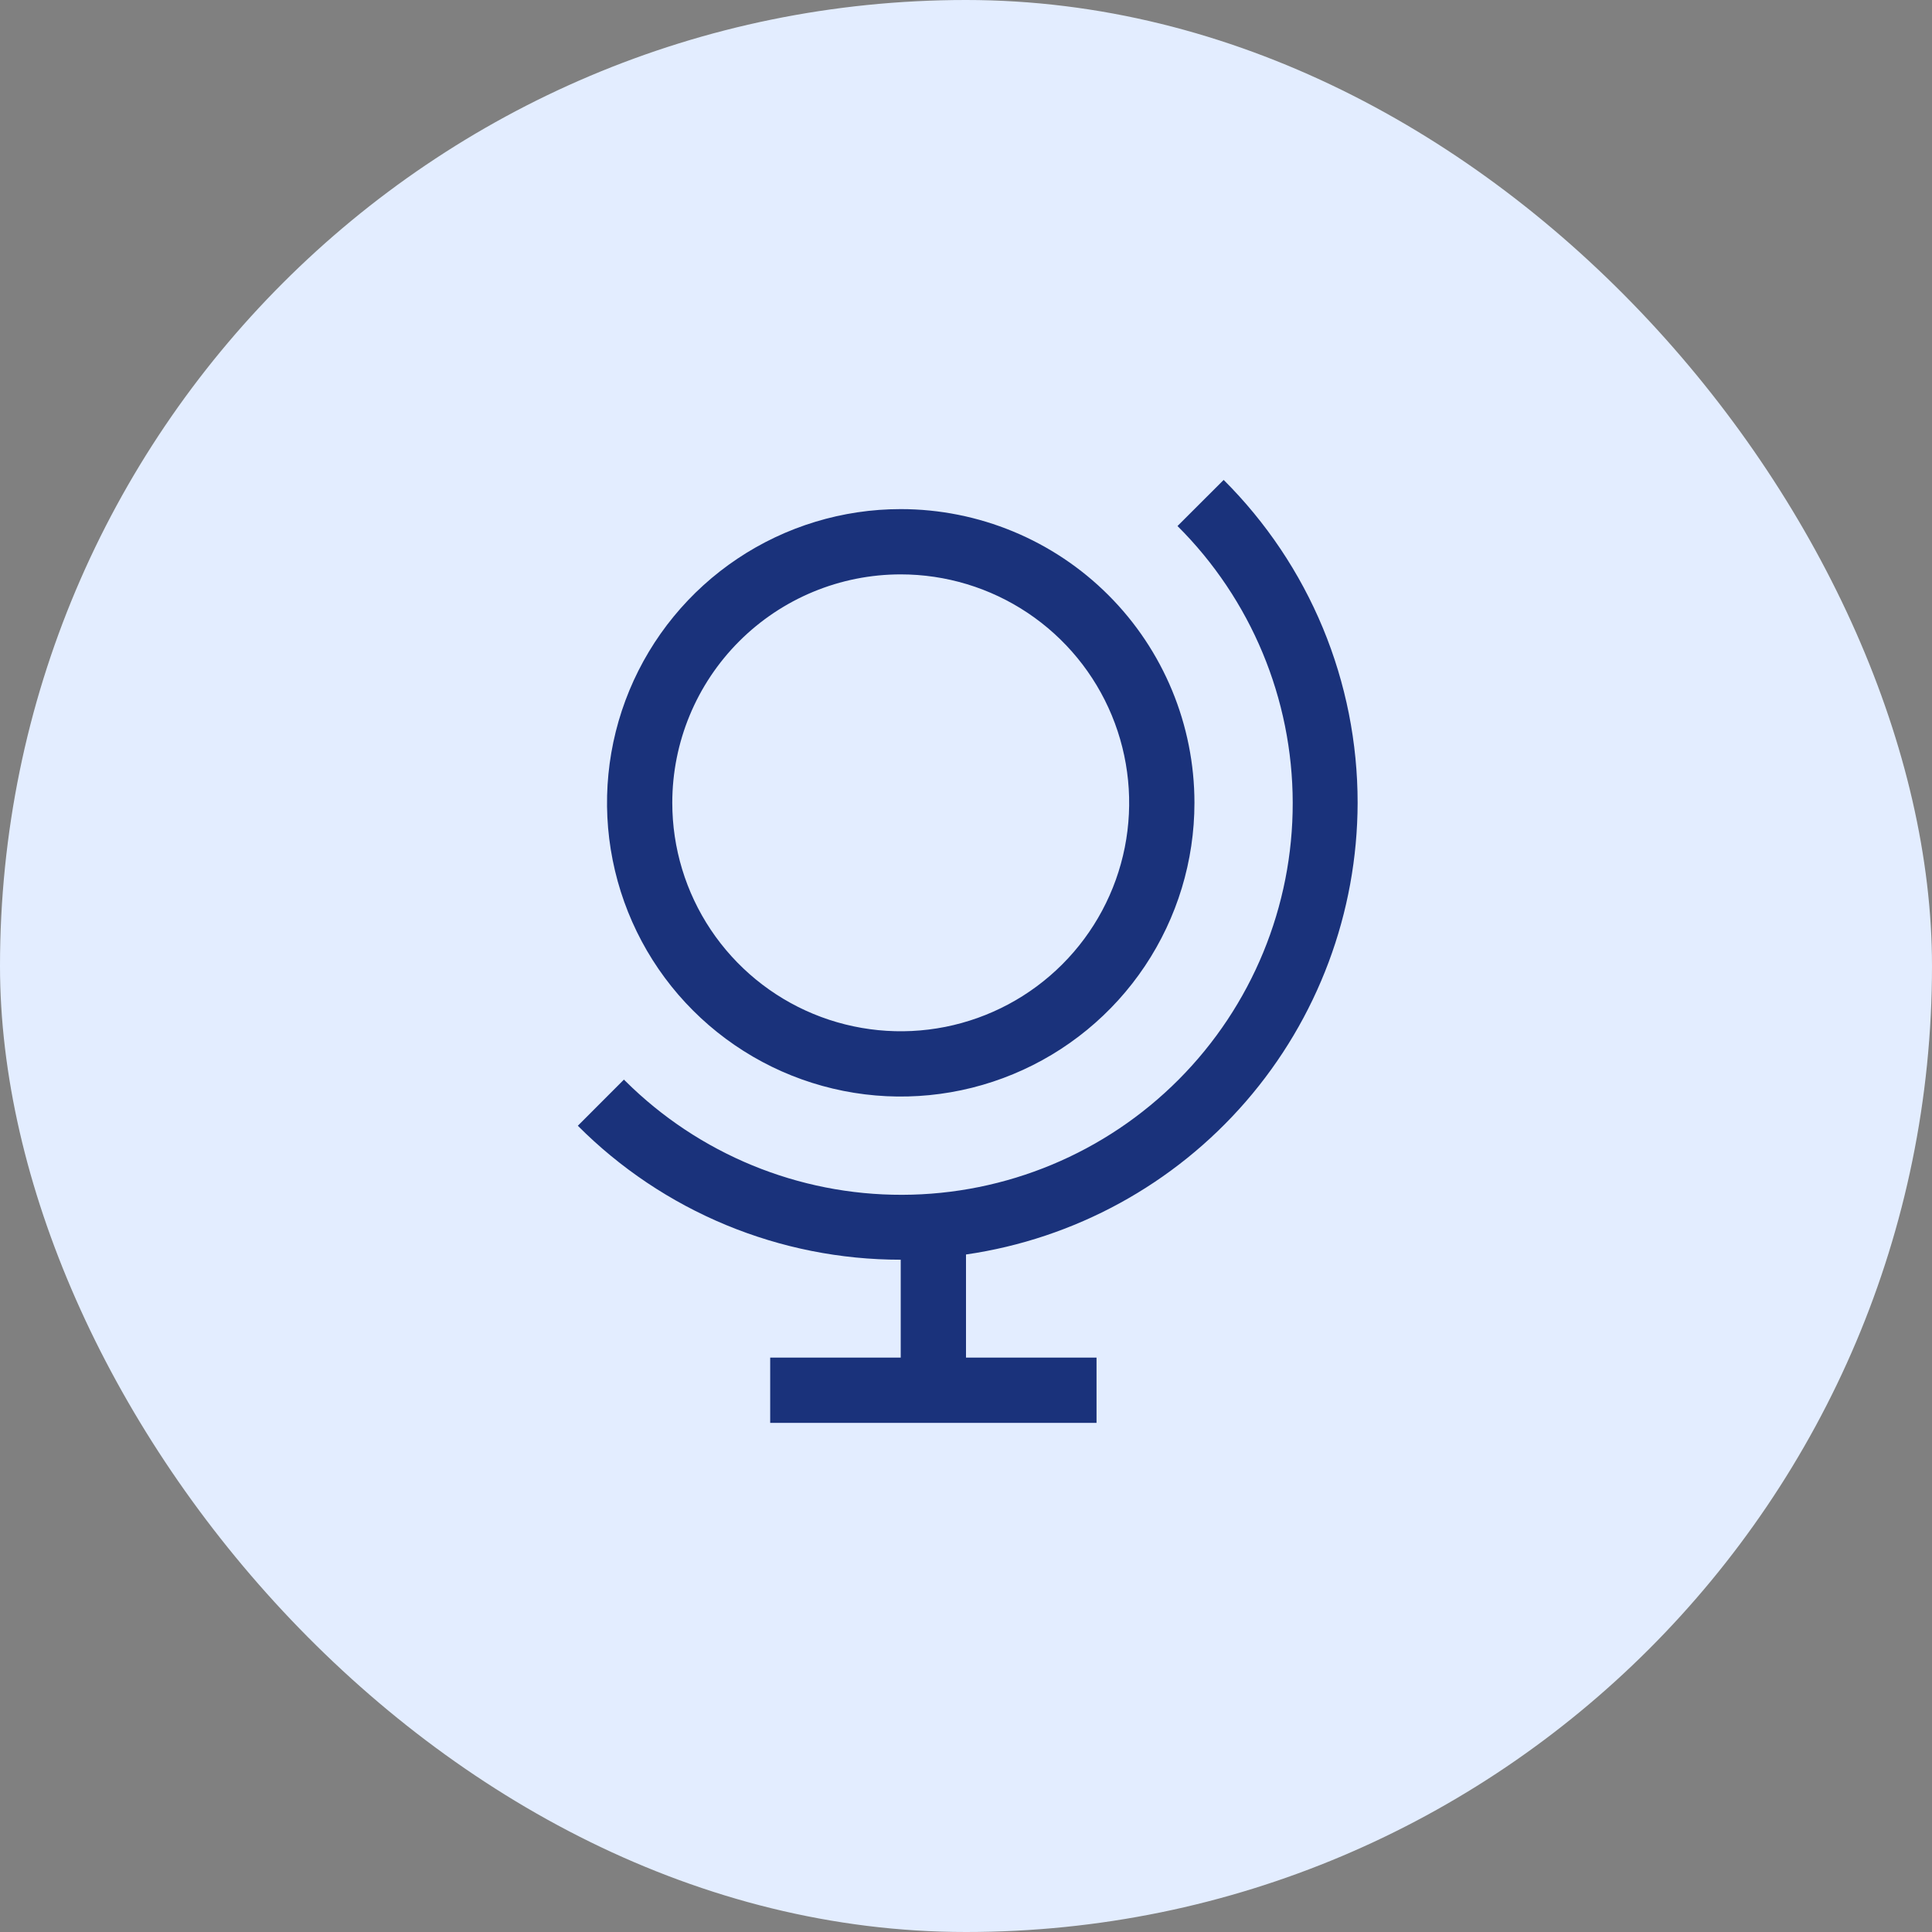
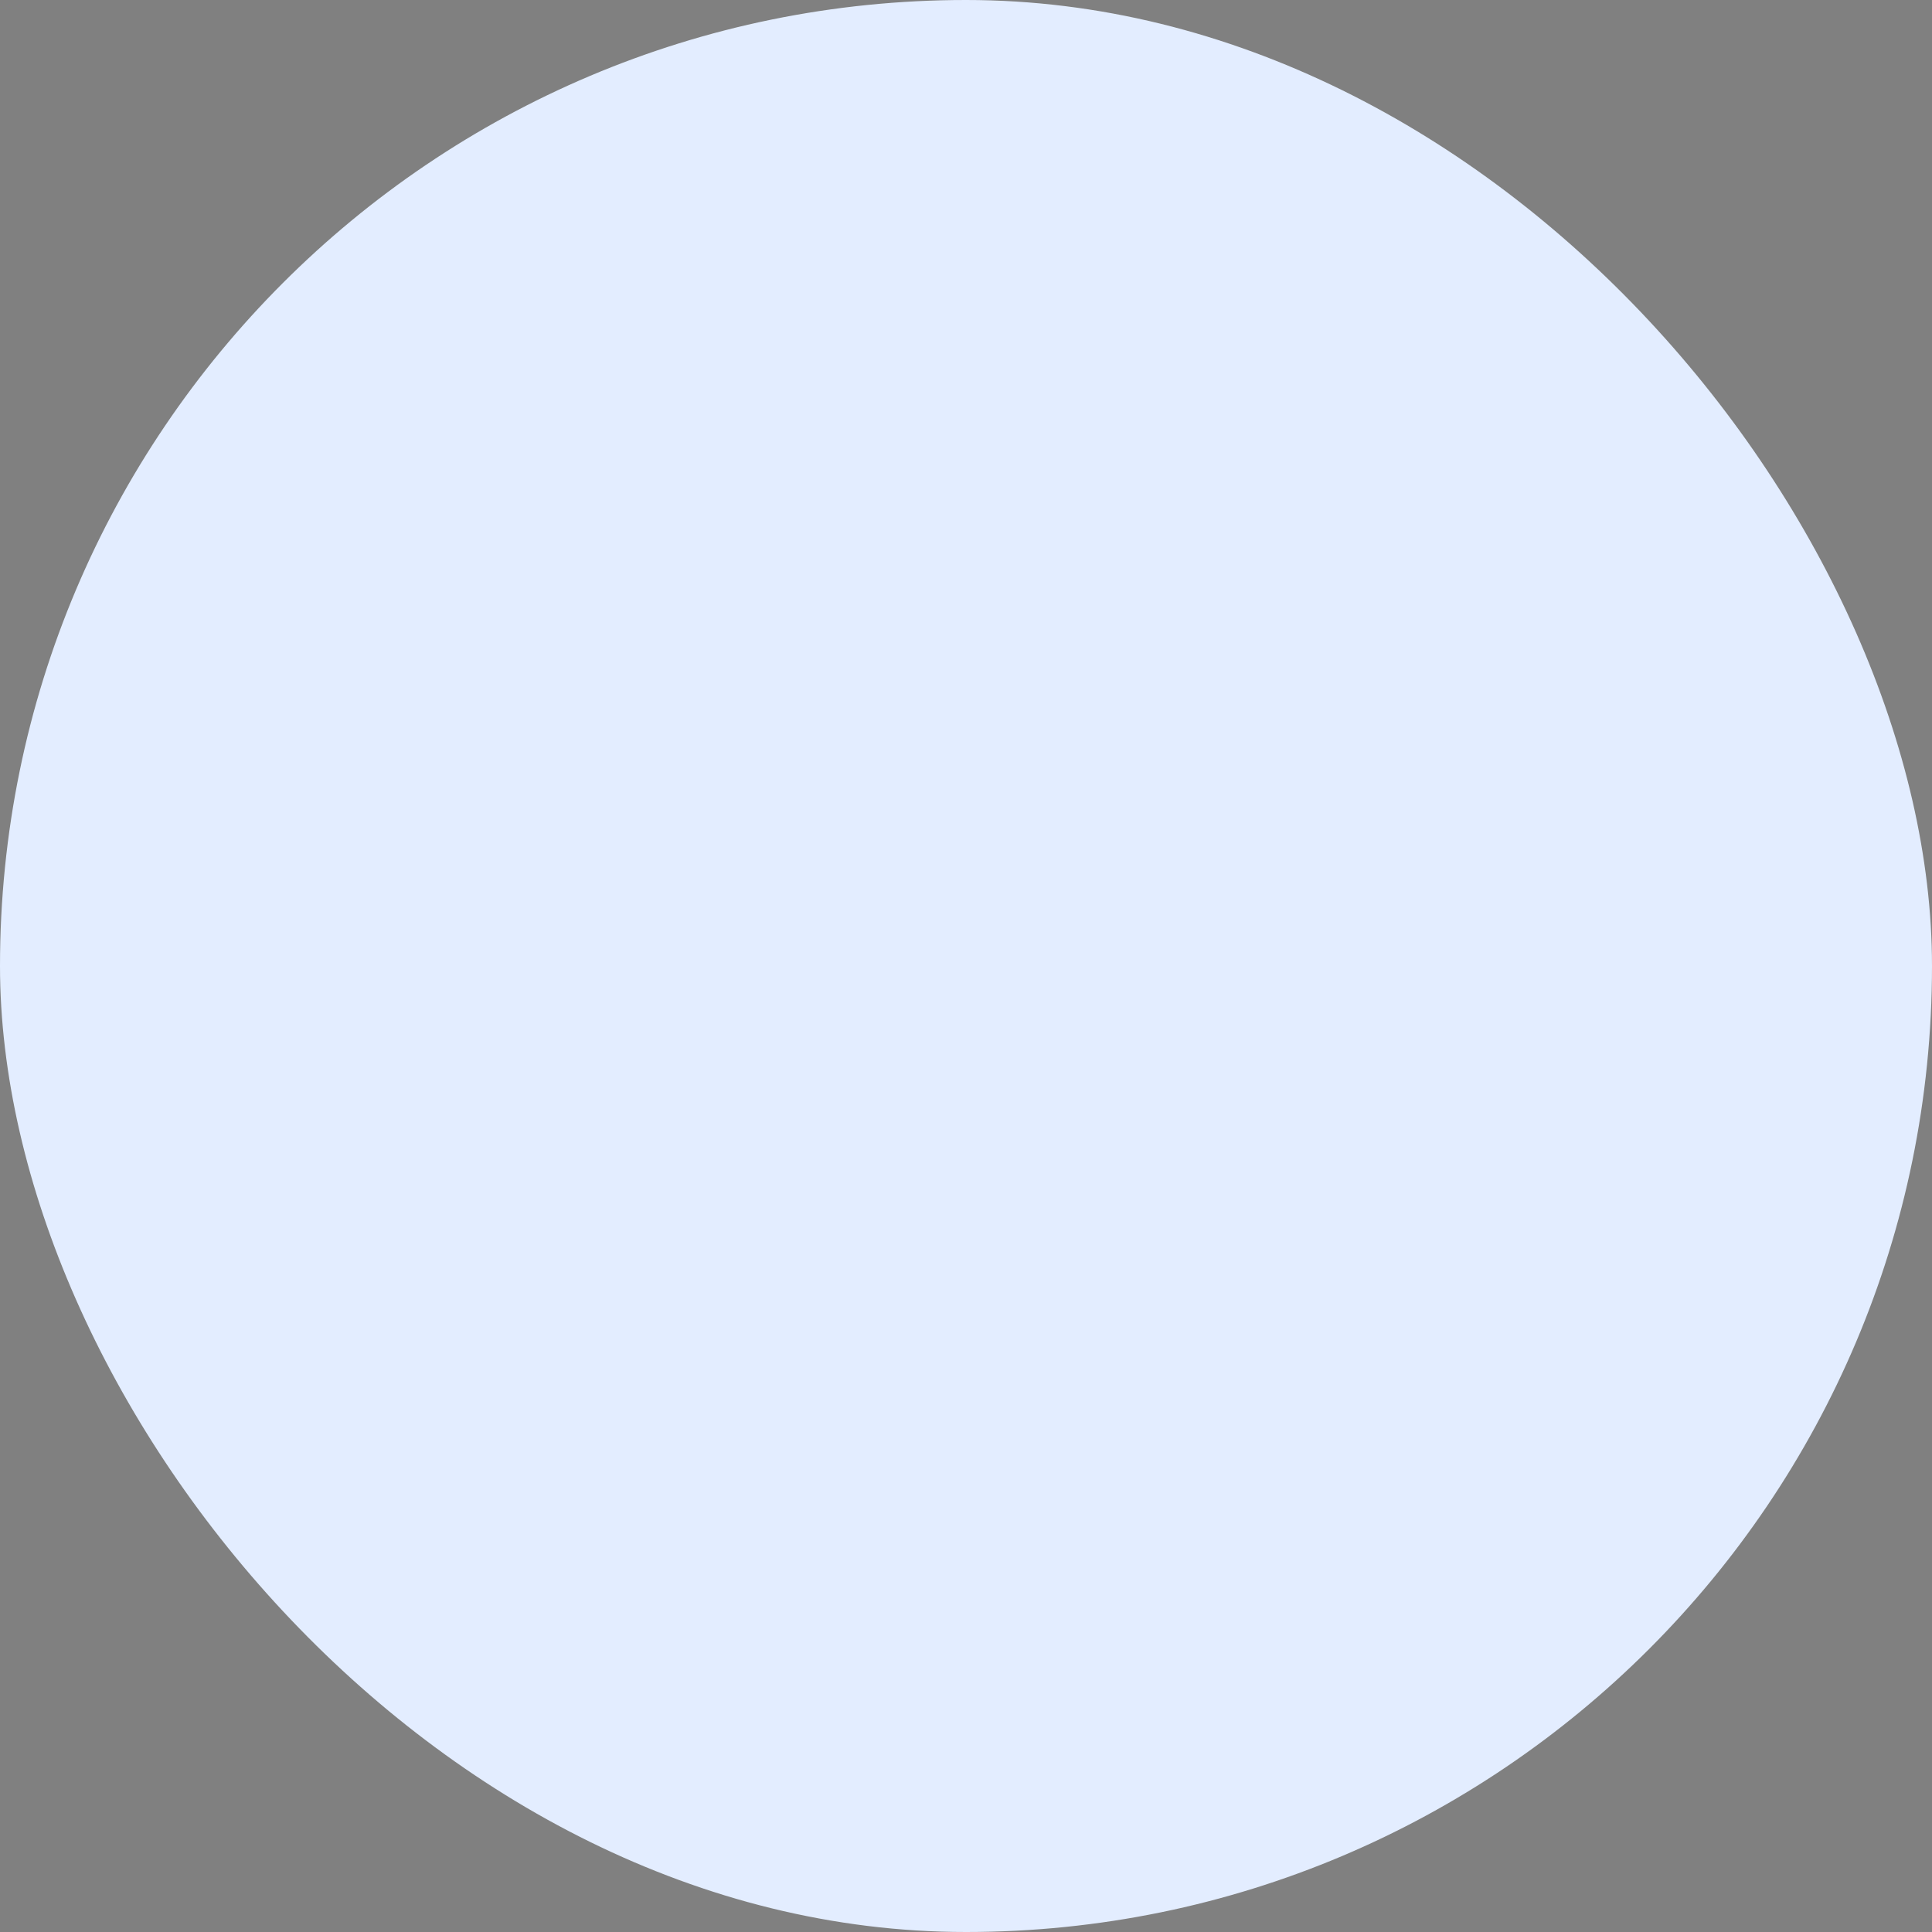
<svg xmlns="http://www.w3.org/2000/svg" width="74" height="74" viewBox="0 0 74 74" fill="none">
  <rect x="0" y="0" width="74" height="74" fill="#808080" stroke="none" />
  <rect width="74" height="74" rx="37" fill="#E3EDFF" />
-   <path d="M46.869 18.382C48.496 20.004 49.788 21.931 50.669 24.053C51.549 26.176 52.001 28.452 52 30.75C51.992 34.954 50.473 39.015 47.719 42.191C44.965 45.367 41.16 47.447 37 48.05V52H42V54.5H29.5V52H34.5V48.25C32.202 48.251 29.926 47.798 27.803 46.918C25.681 46.037 23.753 44.746 22.132 43.119L23.898 41.351L23.946 41.399C26.764 44.203 30.581 45.774 34.556 45.764C38.532 45.755 42.342 44.167 45.147 41.349C47.952 38.532 49.523 34.715 49.514 30.739C49.506 26.763 47.918 22.954 45.101 20.148L46.869 18.382ZM34.5 19.5C37.483 19.5 40.345 20.685 42.455 22.795C44.565 24.904 45.75 27.766 45.75 30.75C45.75 32.975 45.09 35.15 43.854 37C42.618 38.85 40.861 40.292 38.805 41.143C36.75 41.995 34.488 42.218 32.305 41.784C30.123 41.35 28.118 40.278 26.545 38.705C24.971 37.132 23.901 35.127 23.467 32.945C23.032 30.763 23.255 28.501 24.106 26.445C24.958 24.39 26.4 22.632 28.25 21.396C30.1 20.16 32.275 19.5 34.5 19.5ZM34.5 22C32.179 22 29.954 22.922 28.313 24.563C26.672 26.204 25.75 28.429 25.75 30.75C25.75 32.48 26.263 34.172 27.224 35.611C28.186 37.05 29.552 38.172 31.151 38.834C32.75 39.496 34.51 39.669 36.207 39.332C37.904 38.994 39.464 38.161 40.687 36.937C41.911 35.714 42.744 34.154 43.082 32.457C43.419 30.759 43.246 29 42.584 27.401C41.922 25.802 40.8 24.436 39.361 23.474C37.922 22.513 36.23 22 34.5 22Z" fill="#1A327B" />
</svg>